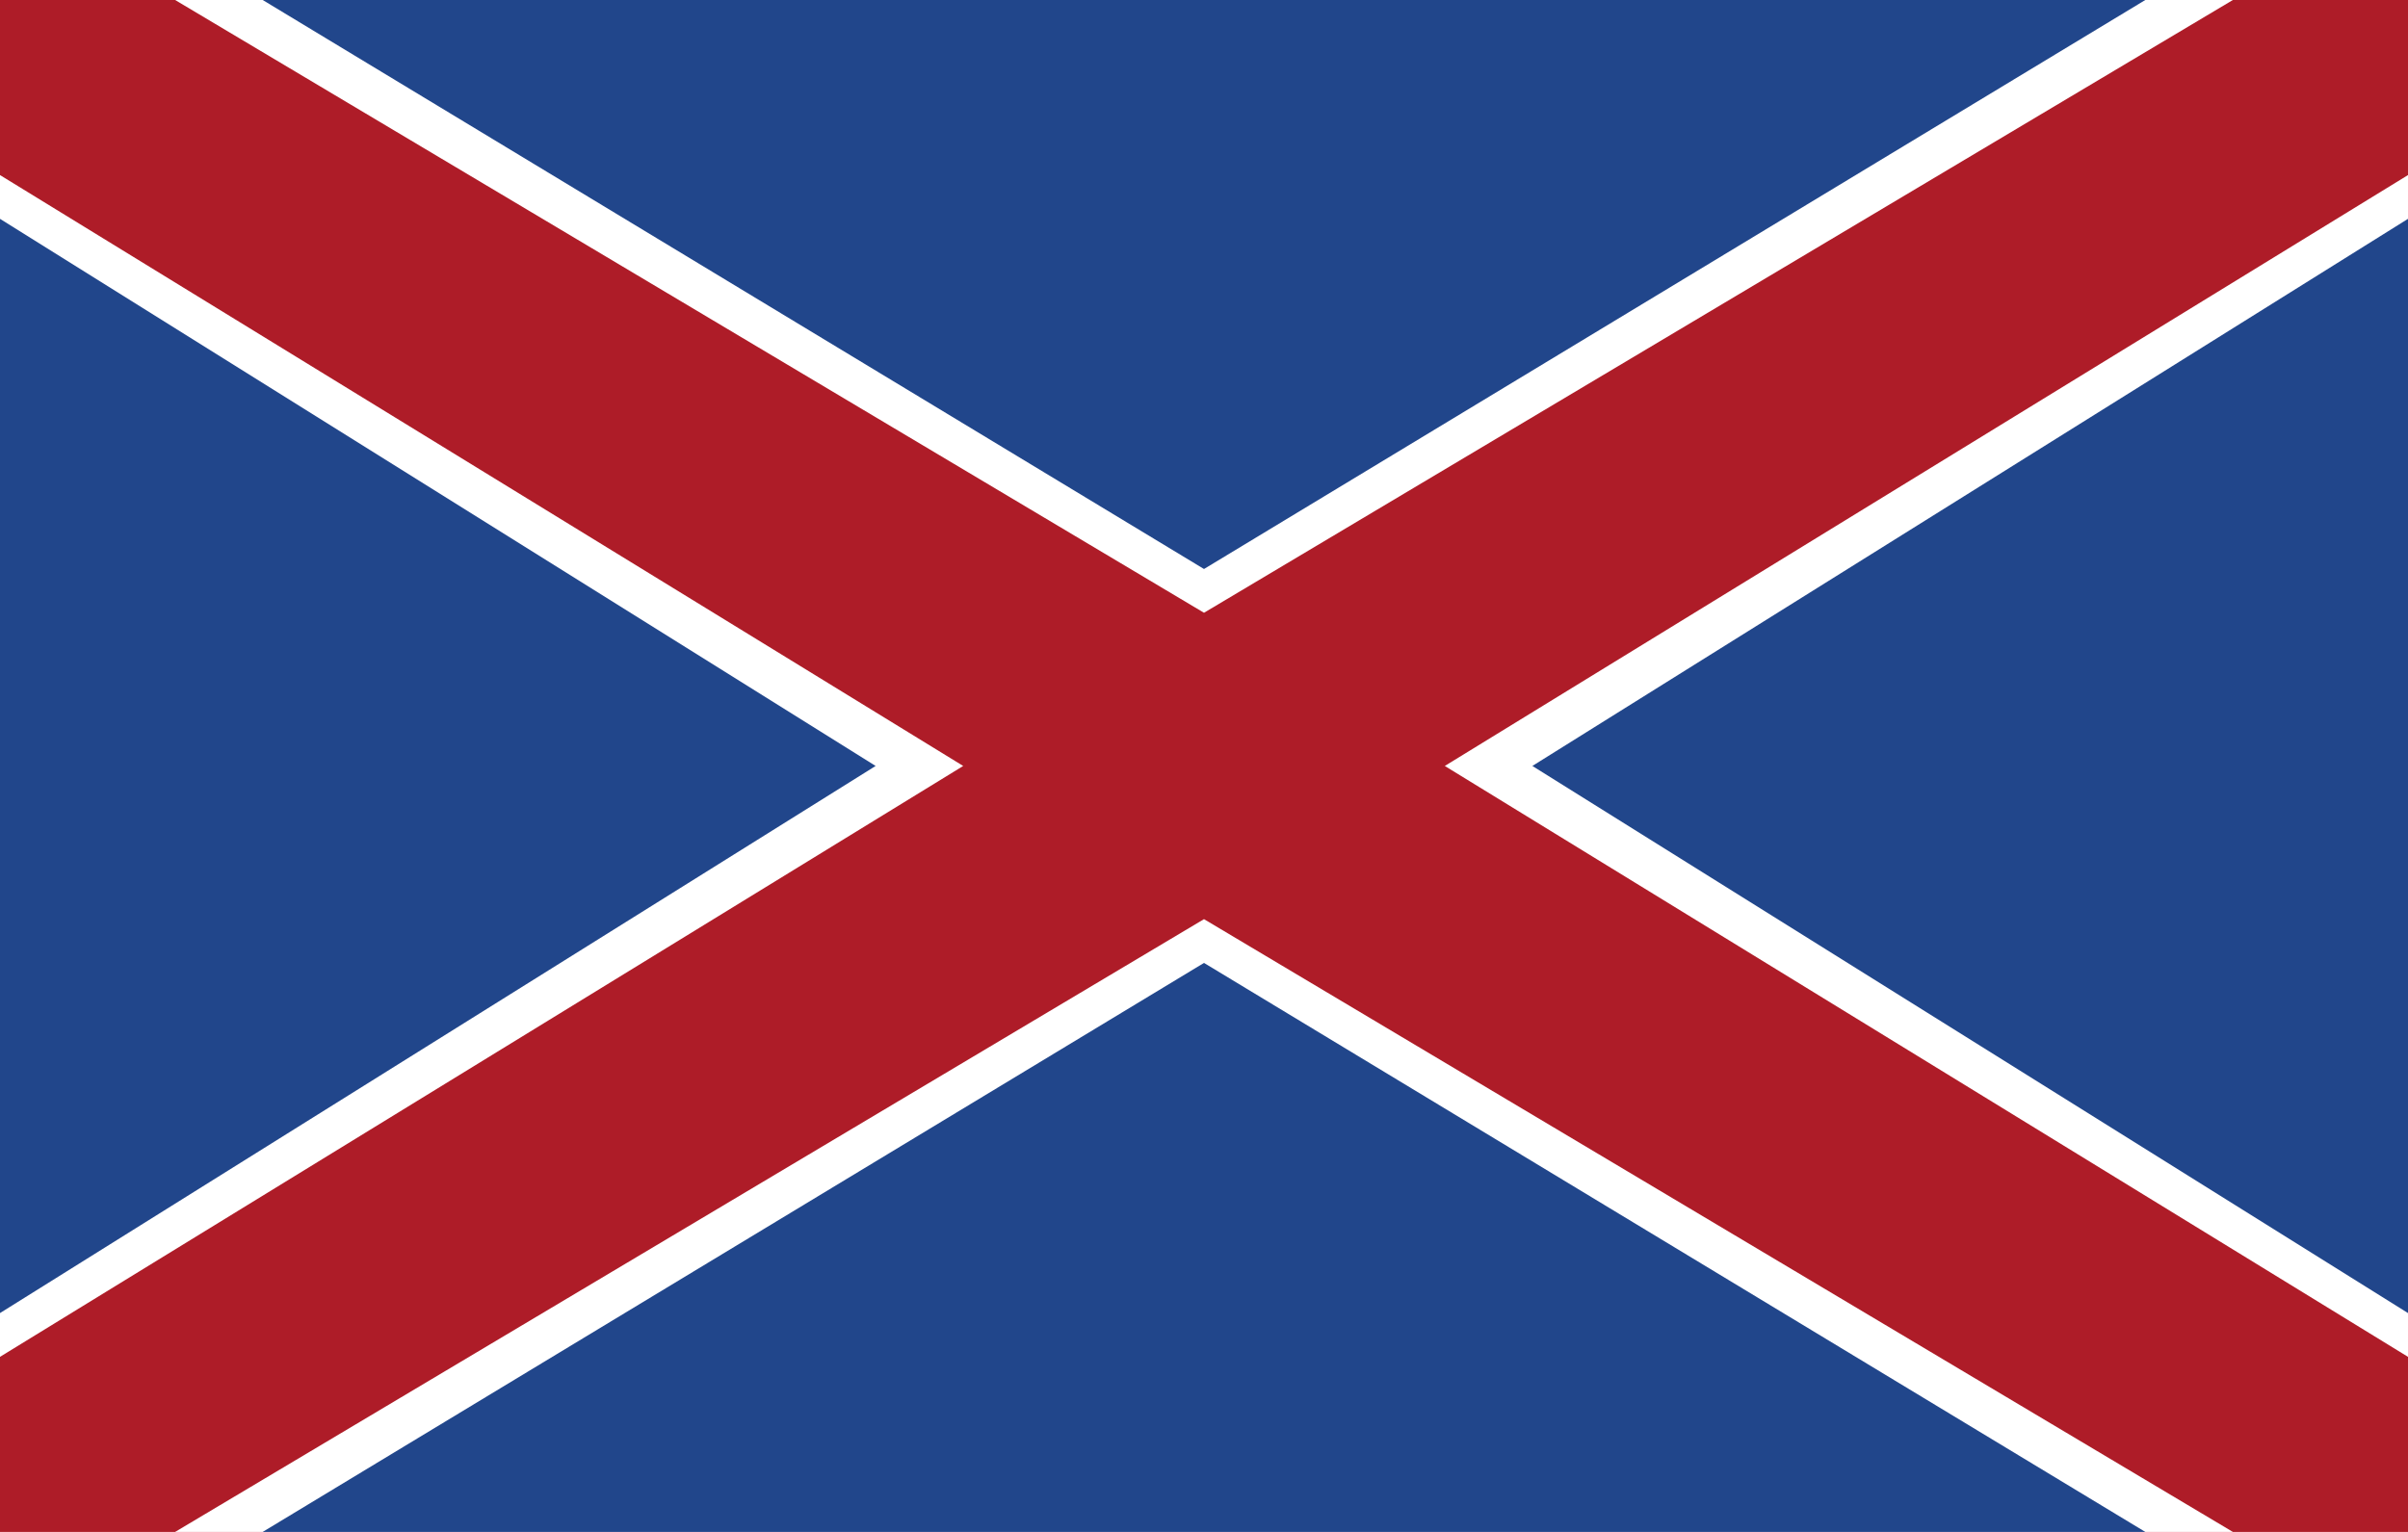
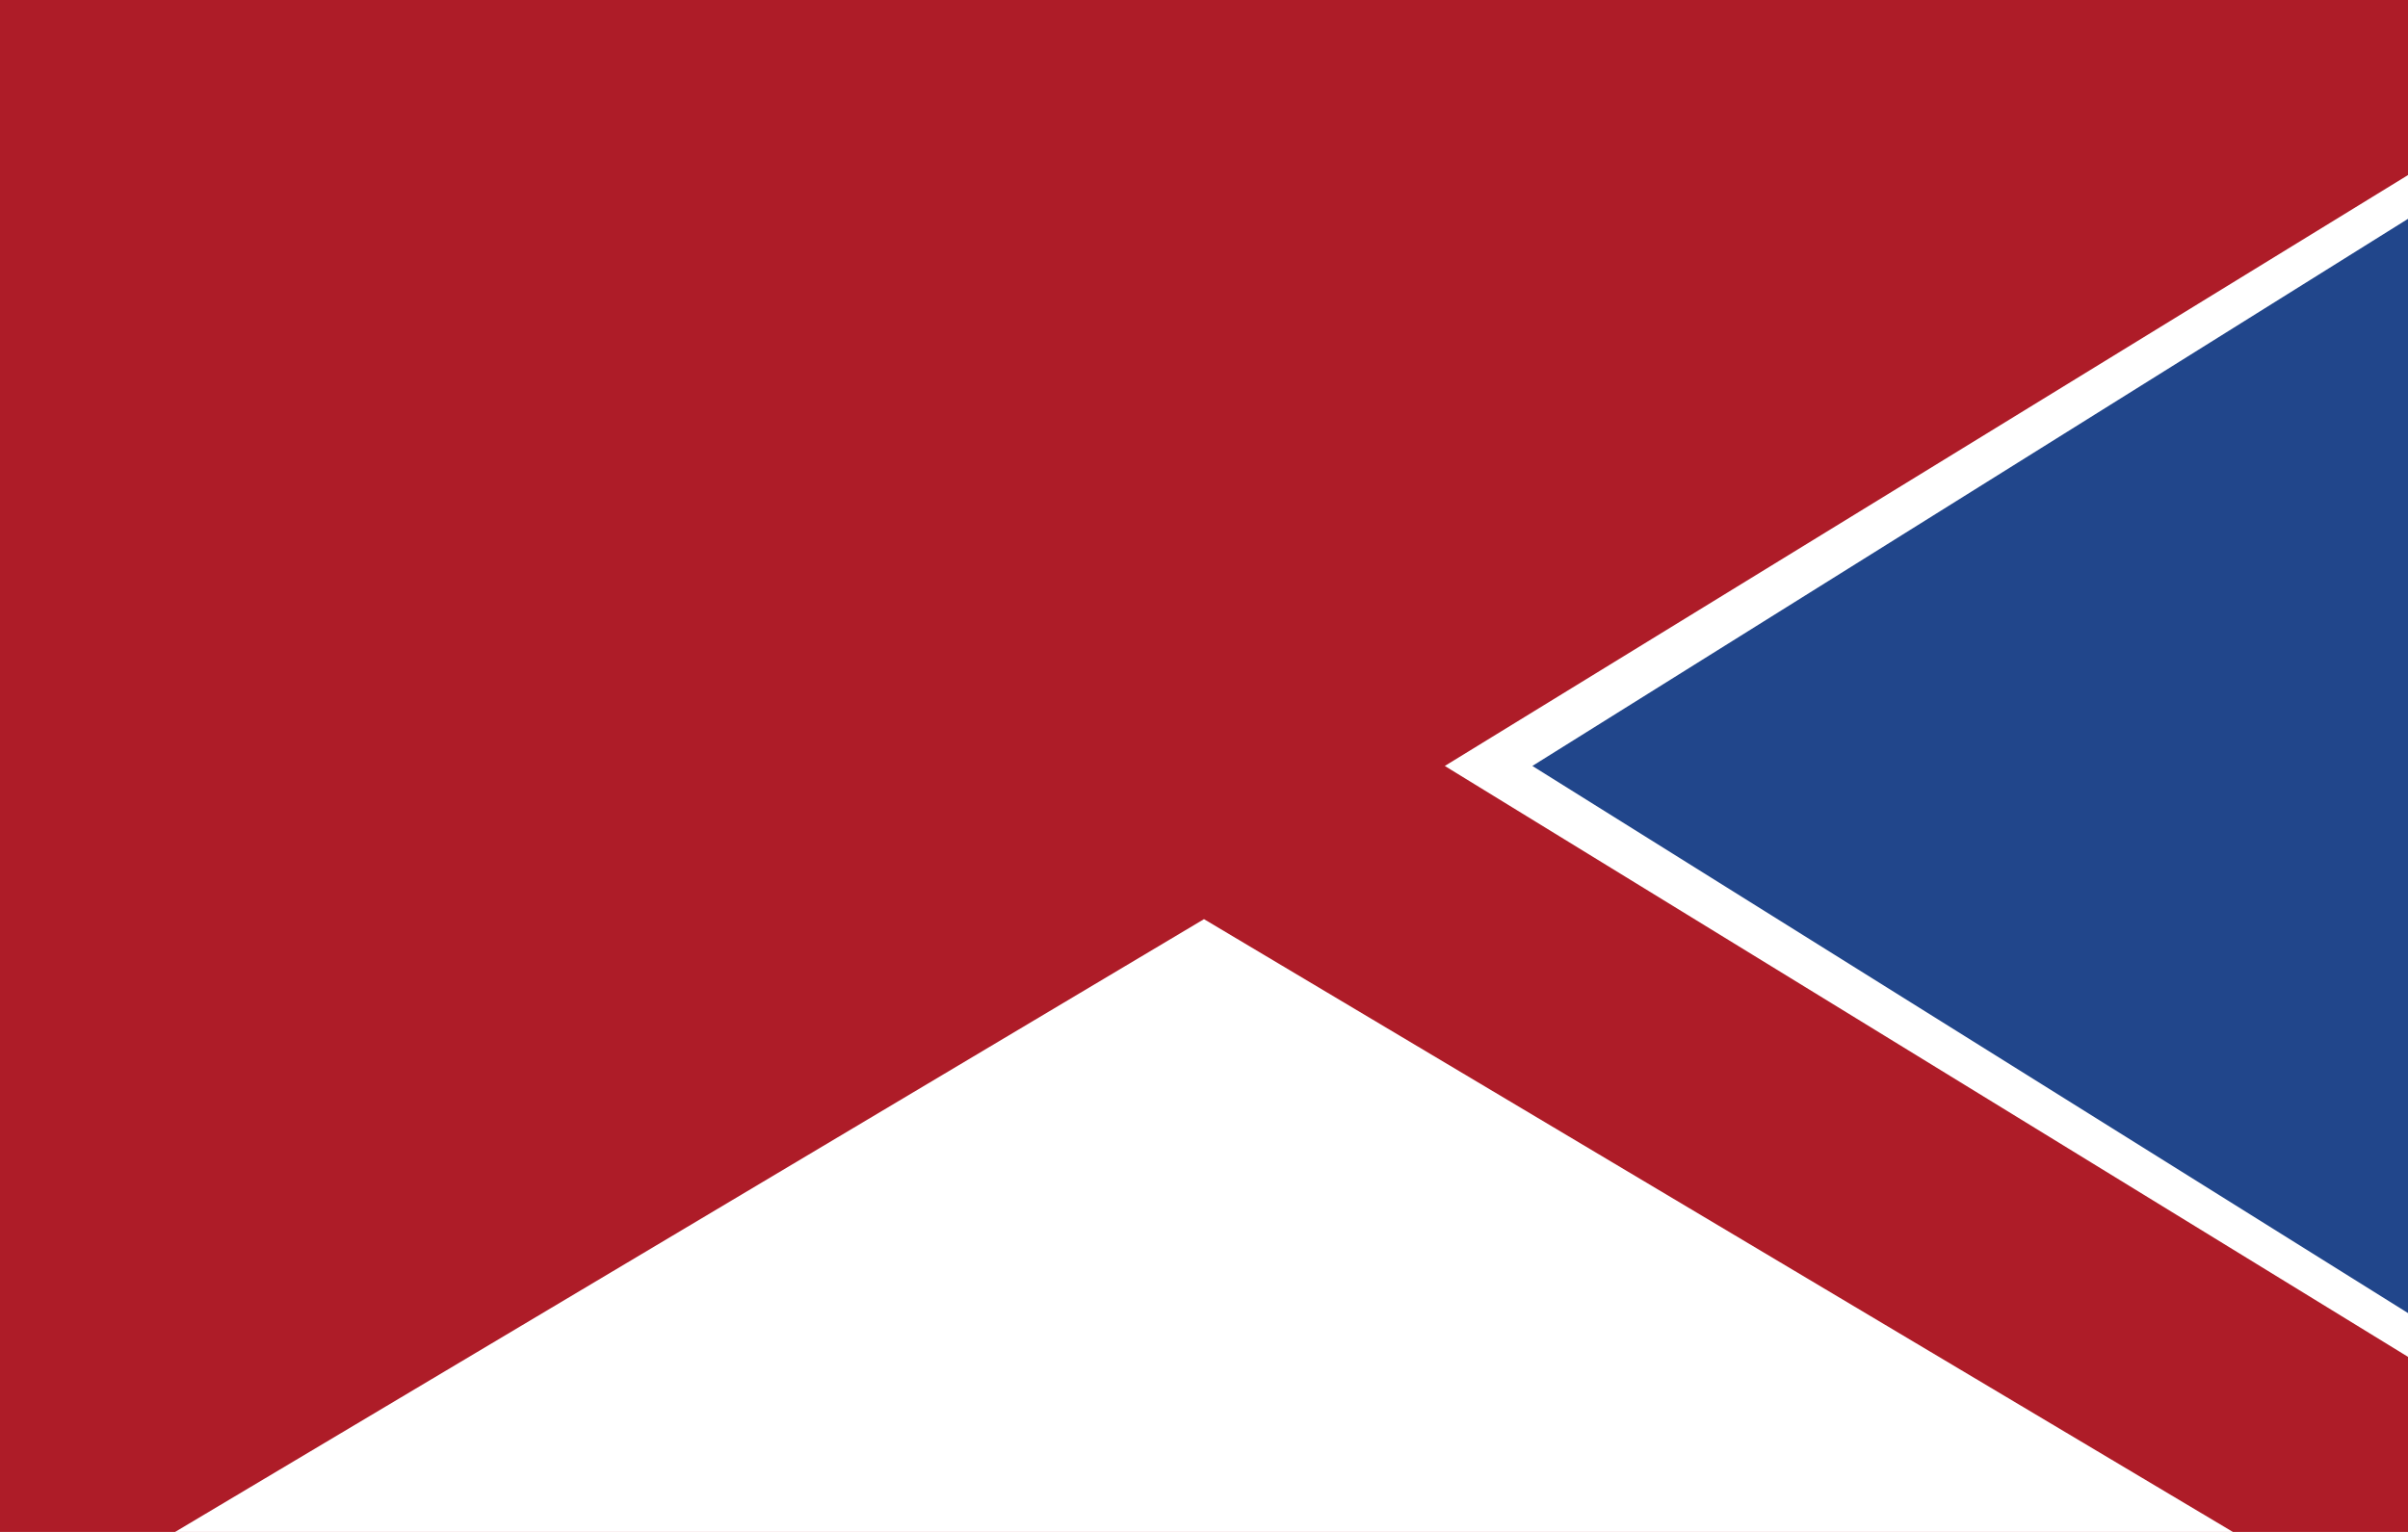
<svg xmlns="http://www.w3.org/2000/svg" xmlns:ns1="http://sodipodi.sourceforge.net/DTD/sodipodi-0.dtd" xmlns:ns2="http://www.inkscape.org/namespaces/inkscape" version="1.0" width="275" height="175" id="Confederate Battle Flag" ns1:version="0.32" ns2:version="0.44" ns1:docname="Flag of Potchefstroom.svg" ns1:docbase="C:\flags">
  <ns1:namedview ns2:window-height="579" ns2:window-width="847" ns2:pageshadow="2" ns2:pageopacity="0.0" guidetolerance="10.0" gridtolerance="10.0" objecttolerance="10.0" borderopacity="1.0" bordercolor="#666666" pagecolor="#ffffff" id="base" ns2:zoom="2.1542857" ns2:cx="137.5" ns2:cy="87.5" ns2:window-x="455" ns2:window-y="202" ns2:current-layer="Confederate Battle Flag" />
  <rect style="fill:#ae1c28;fill-opacity:1" x="0" y="0" width="275" height="175" id="Blue Saltire" />
-   <path style="fill:#FFFFFF" d="M 20,0 L 255,0 L 137.5,70 z " id="White Saltire Border - Top" />
  <path style="fill:#FFFFFF" d="M 20,175 L 255,175 L 137.5,105 z " id="White Saltire Border - Bottom" />
-   <path style="fill:#FFFFFF" d="M 0,20 L 0,155 L 110,87.5 z " id="White Saltire Border - Left" />
  <path style="fill:#FFFFFF" d="M 275,20 L 275,155 L 165,87.5 z " id="White Saltire Border - Right" />
-   <path style="fill:#21468b;fill-opacity:1" d="M 30,0 L 245,0 L 137.5,65 z " id="Red Field - Top" />
-   <path style="fill:#21468b;fill-opacity:1" d="M 30,175 L 245,175 L 137.5,110 z " id="Red Field - Bottom" />
-   <path style="fill:#21468b;fill-opacity:1" d="M 0,25 L 0,150 L 100,87.5 z " id="Red Field - Left" />
+   <path style="fill:#21468b;fill-opacity:1" d="M 30,175 L 245,175 z " id="Red Field - Bottom" />
  <path style="fill:#21468b;fill-opacity:1" d="M 275,25 L 275,150 L 175,87.5 z " id="Red Field - Right" />
  <defs id="defs12084">
-     <path style="fill:#FFFFFF" d="M 10,0 L 12.33,7.66 L 20,7.66 L 13.83,12.33 L 16.16,20 L 10,15.33 L 3.83,20 L 6.16,12.33 L 0,7.66 L 7.66,7.66 z" id="Star" />
-   </defs>
+     </defs>
</svg>